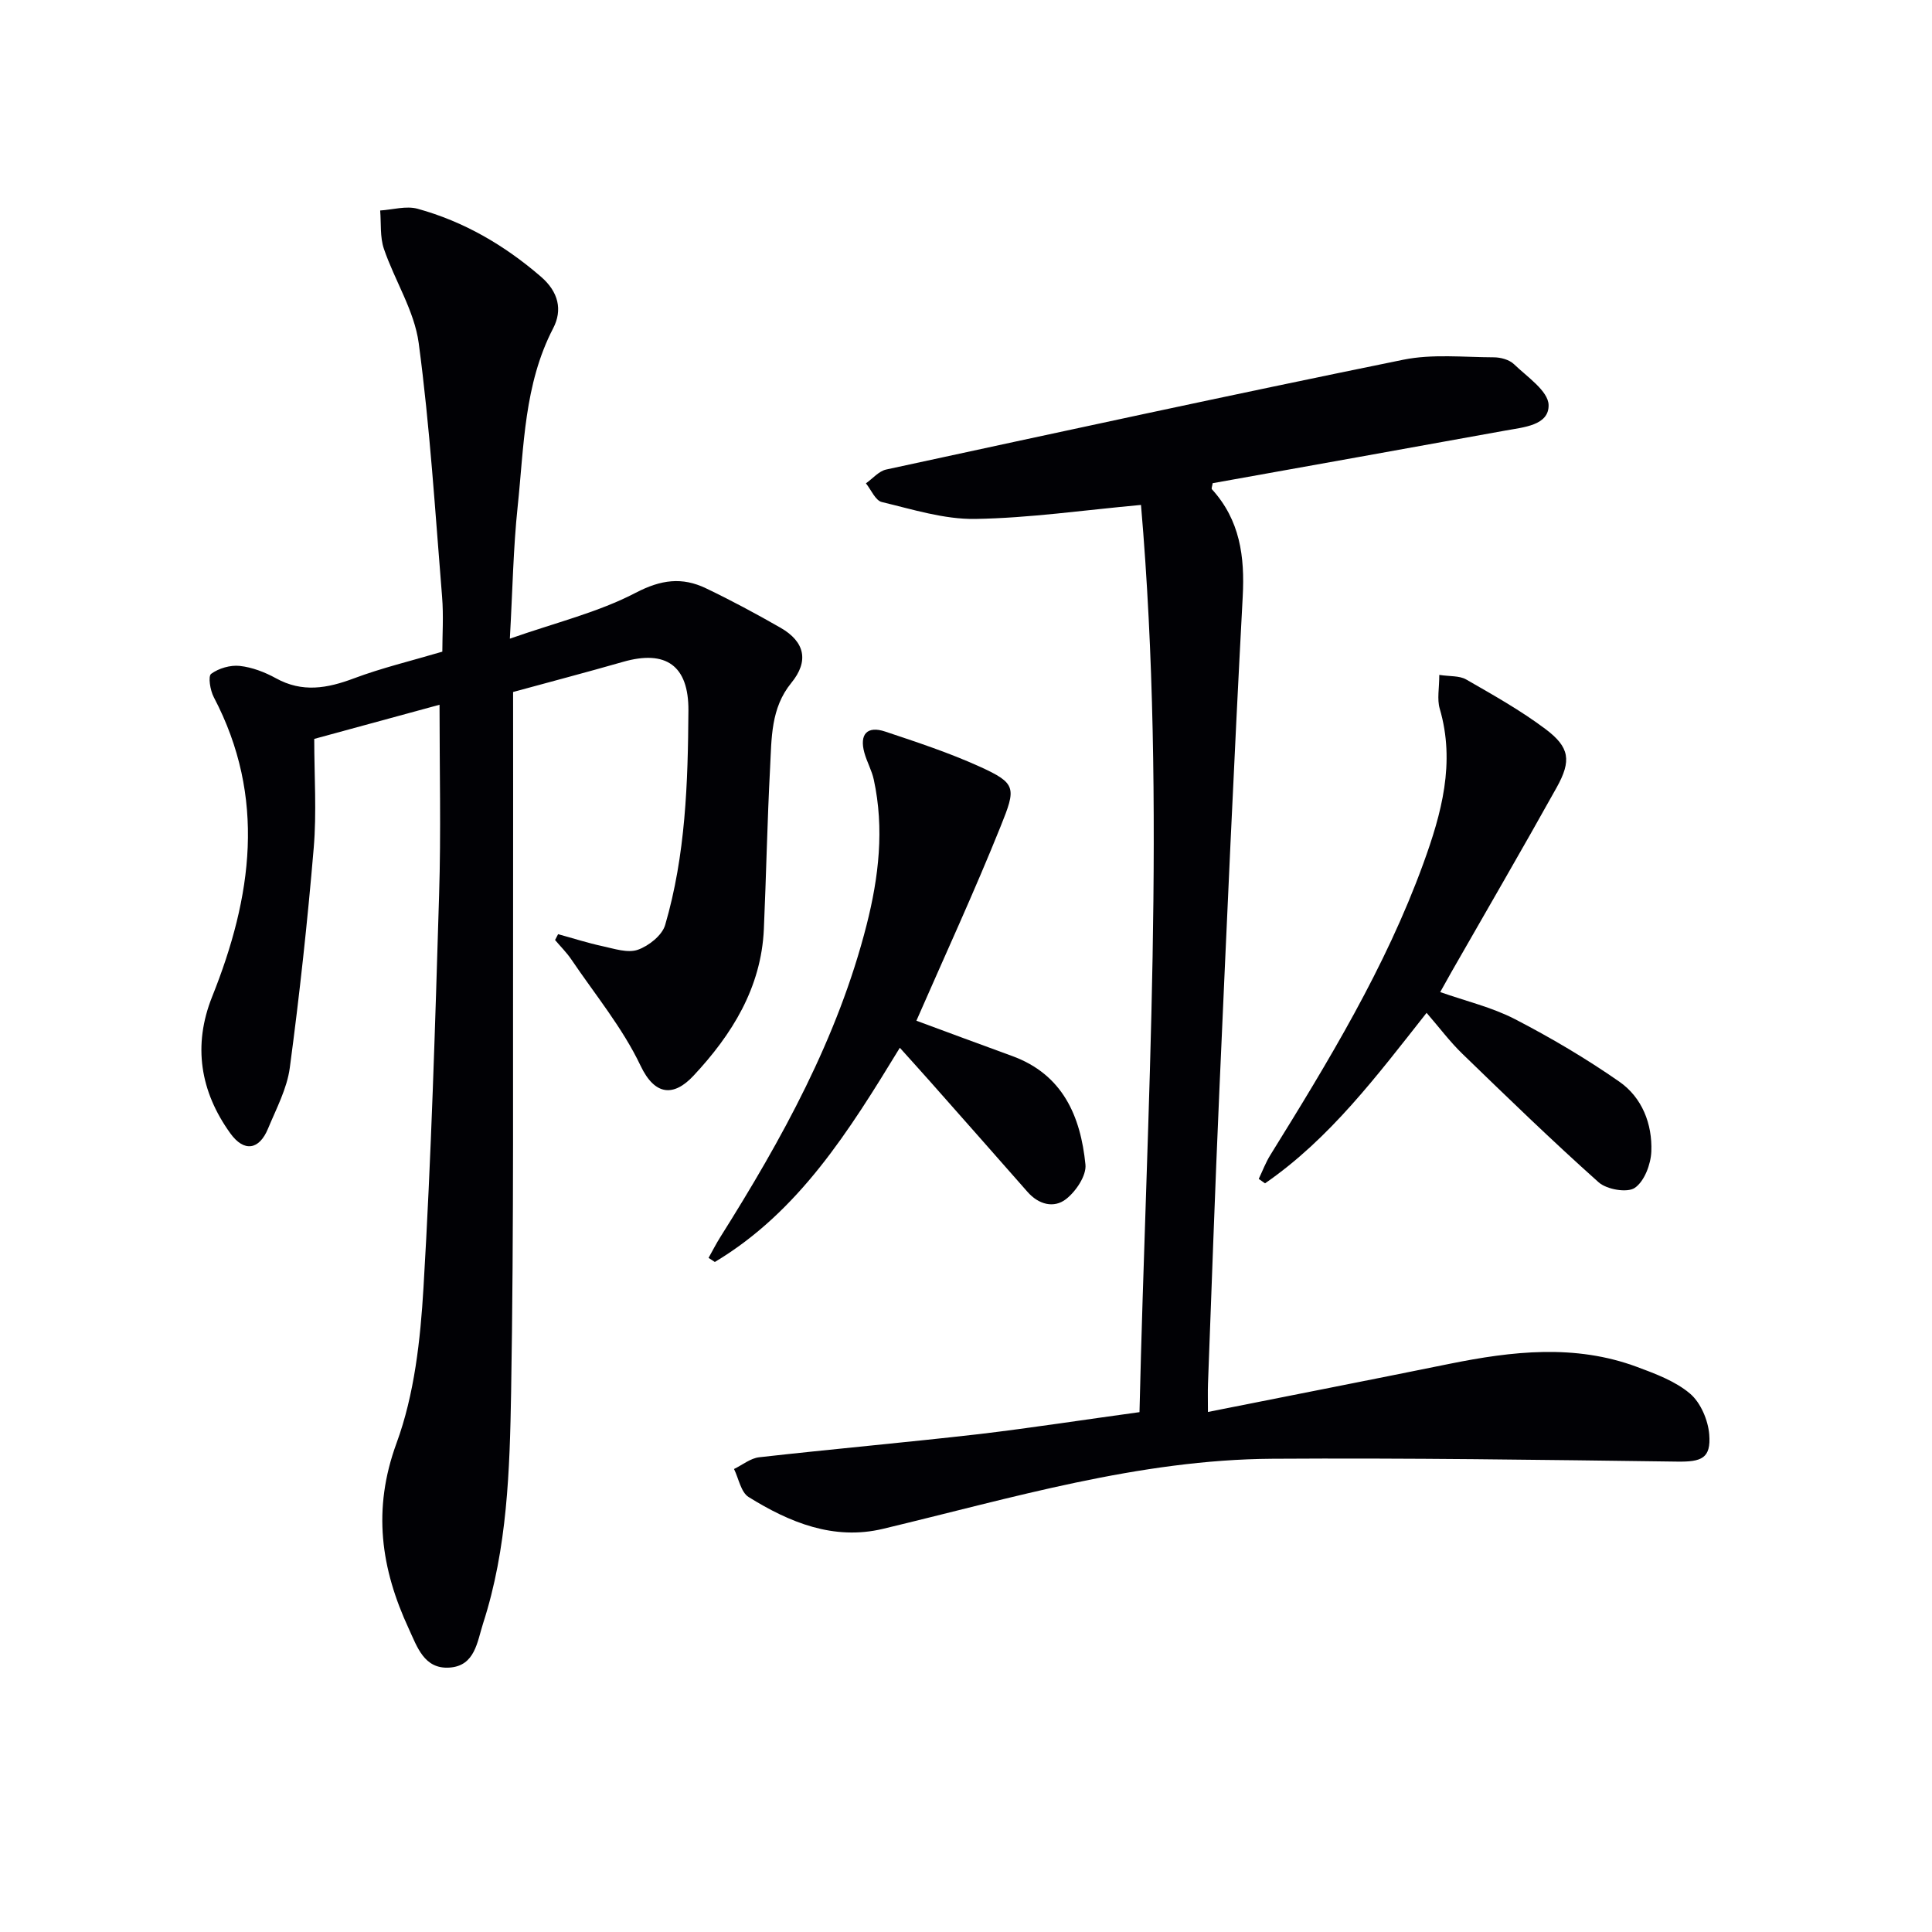
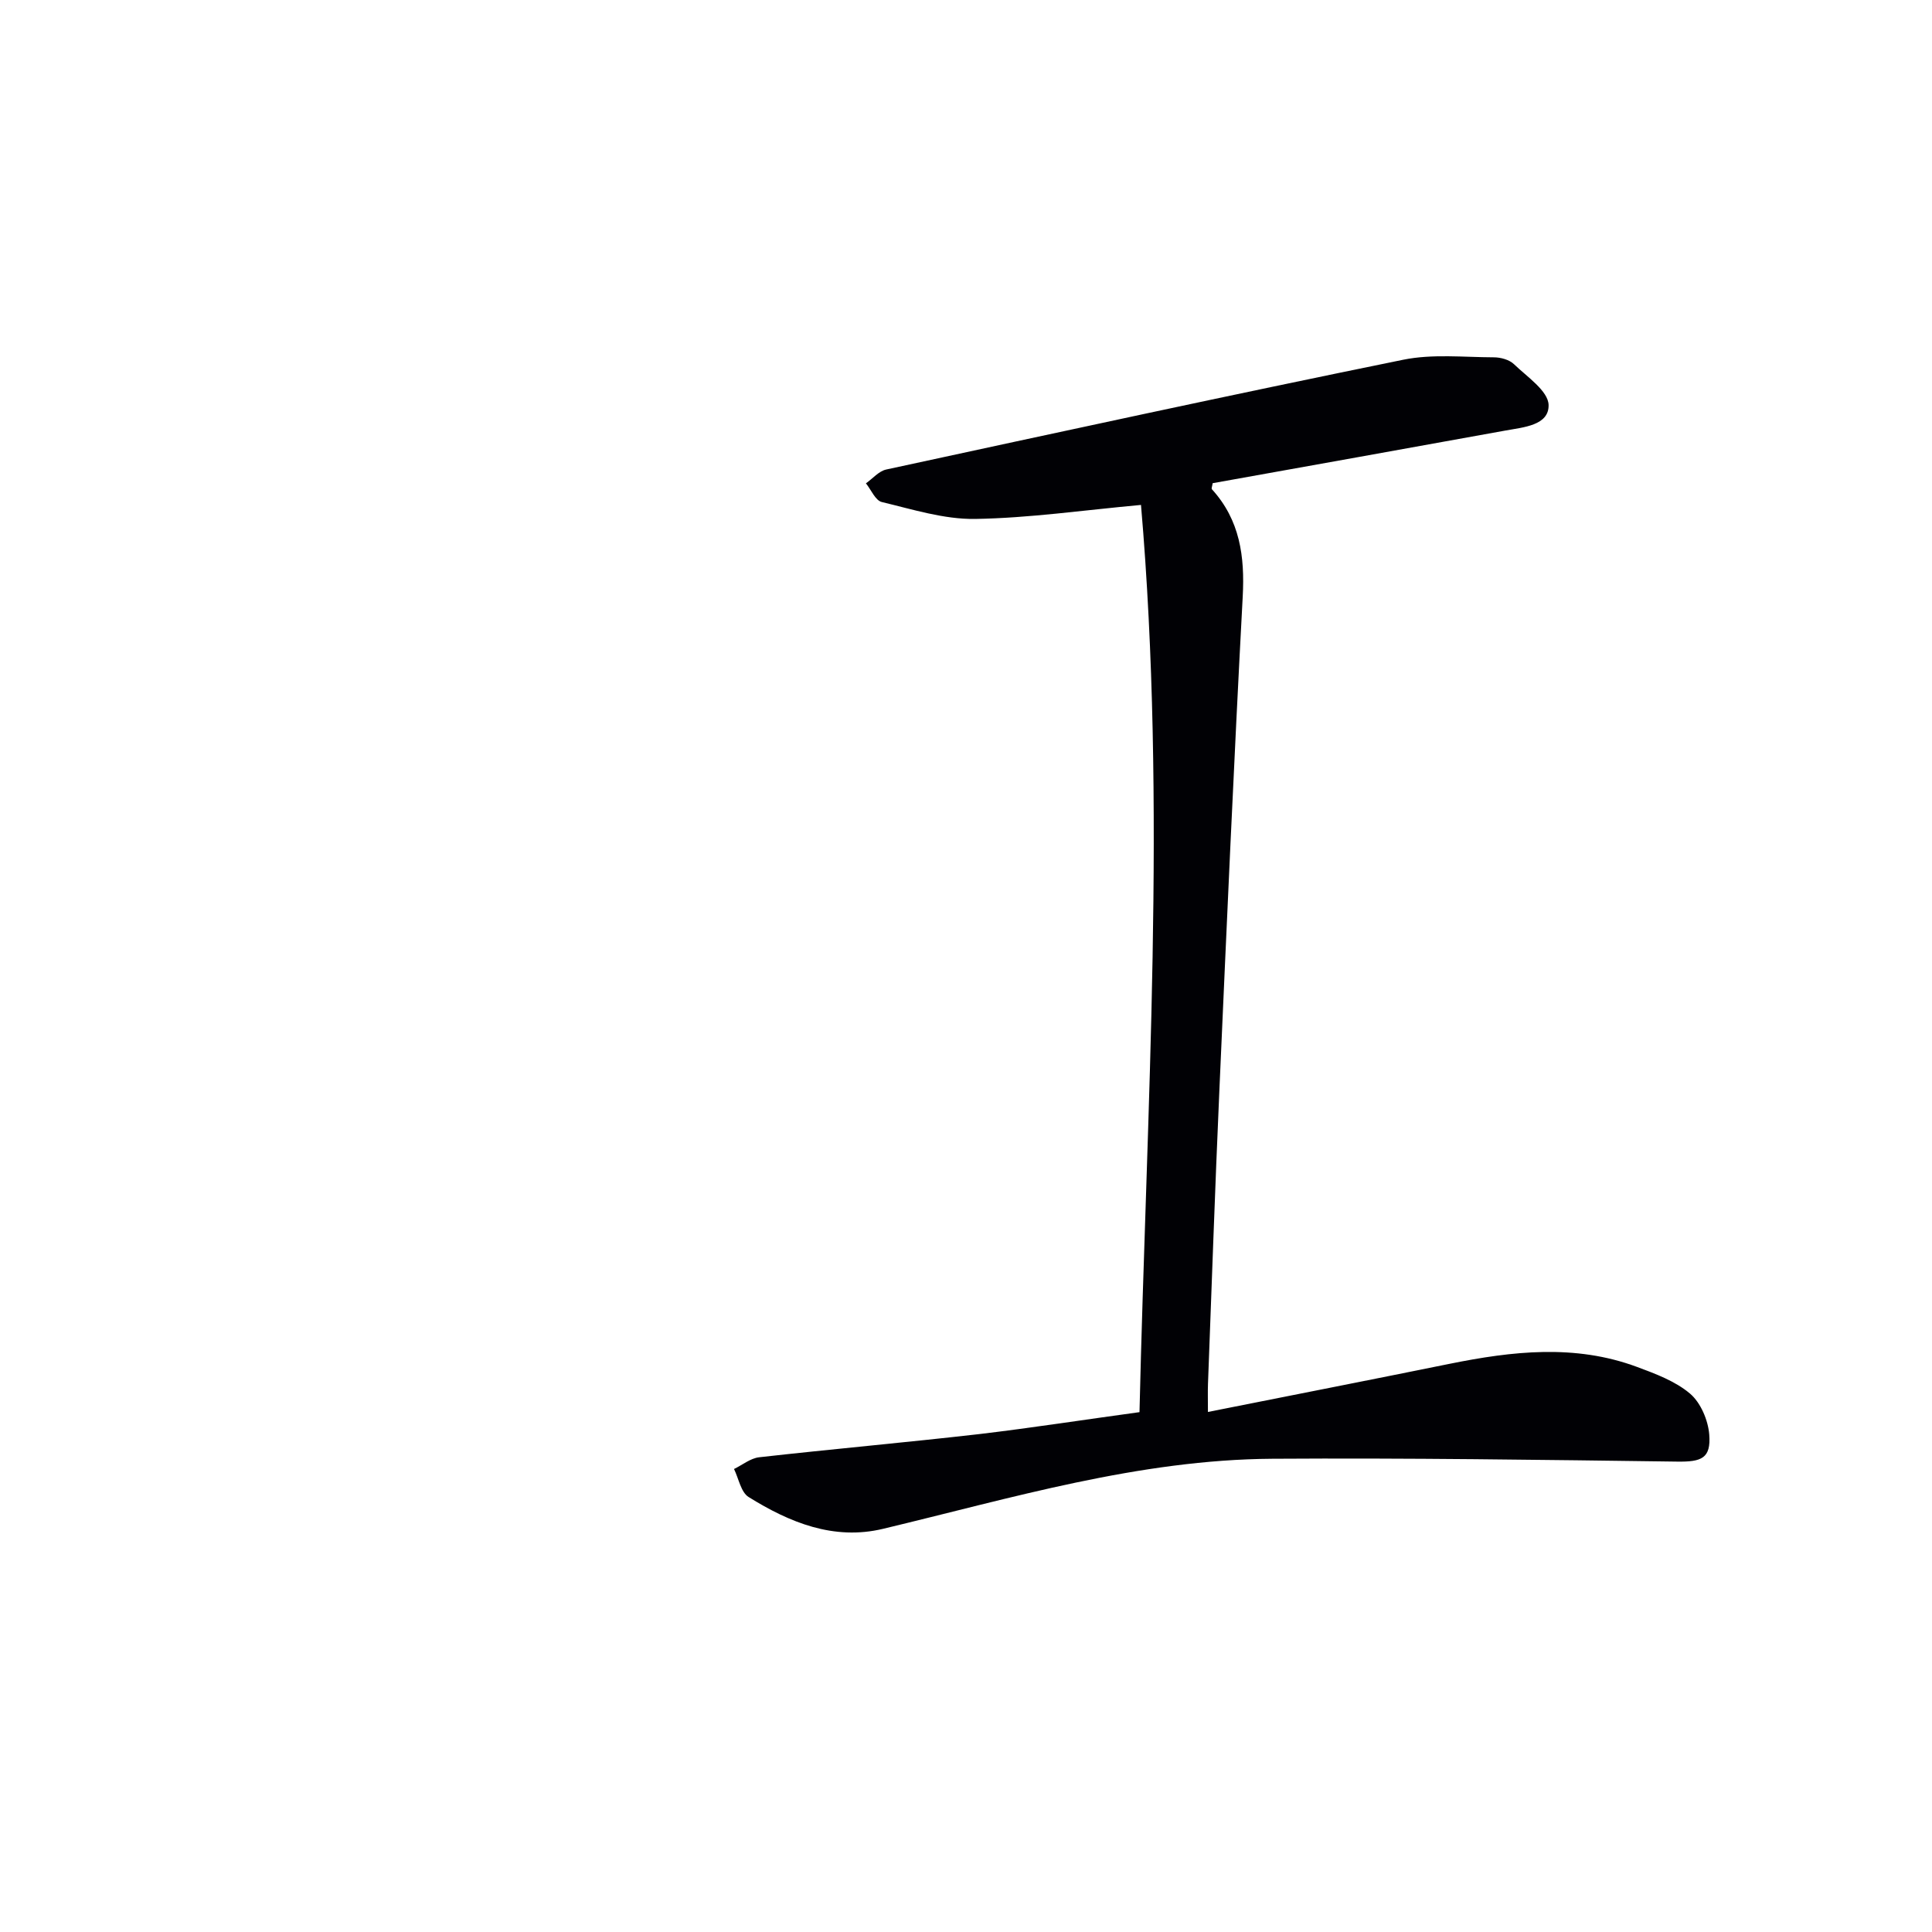
<svg xmlns="http://www.w3.org/2000/svg" enable-background="new 0 0 400 400" viewBox="0 0 400 400">
  <g fill="#010105">
-     <path d="m91 145.91c-8.81 2.4-17.24 4.7-25.94 7.07 0 7.66.52 15.18-.11 22.6-1.28 15.2-2.93 30.37-4.95 45.49-.58 4.33-2.8 8.47-4.51 12.6-1.82 4.41-4.95 4.93-7.8.98-6.25-8.67-7.79-18.23-3.77-28.29 8.27-20.65 11.25-41.26.34-62.02-.74-1.41-1.22-4.33-.54-4.83 1.56-1.15 3.97-1.85 5.91-1.64 2.57.28 5.2 1.29 7.49 2.55 5.47 3.03 10.63 2.1 16.15.03 5.72-2.15 11.71-3.58 18.31-5.53 0-3.44.27-7.42-.05-11.36-1.43-17.52-2.51-35.11-4.84-52.52-.9-6.71-4.97-12.95-7.21-19.53-.83-2.45-.55-5.27-.77-7.93 2.59-.16 5.37-1.01 7.74-.36 9.59 2.64 17.99 7.54 25.55 14.07 3.65 3.15 4.49 6.9 2.53 10.67-6.04 11.64-6.03 24.39-7.35 36.88-.91 8.57-1.05 17.21-1.62 27.39 9.51-3.34 18.3-5.45 26.07-9.51 5.24-2.73 9.6-3.28 14.51-.93 5.25 2.51 10.38 5.27 15.43 8.16 5.11 2.92 5.94 6.95 2.26 11.44-4.27 5.22-4.07 11.47-4.39 17.55-.59 11.13-.8 22.27-1.29 33.41-.54 12.17-6.63 21.88-14.58 30.38-4.04 4.32-7.96 4.2-10.95-2.09-3.72-7.83-9.41-14.72-14.32-21.98-.98-1.45-2.25-2.7-3.38-4.04.21-.4.42-.81.63-1.21 3.07.84 6.1 1.82 9.21 2.49 2.41.52 5.19 1.47 7.29.74 2.26-.79 5.03-2.98 5.66-5.12 4.24-14.48 4.72-29.46 4.82-44.42.06-9.29-4.65-12.62-13.54-10.07-7.46 2.14-14.97 4.11-22.76 6.24 0 13.63.02 27.58 0 41.54-.07 34.49.18 68.98-.41 103.46-.28 16.06-.77 32.28-5.8 47.83-1.23 3.81-1.66 8.84-7.01 9.16-5.19.32-6.63-4.27-8.36-8.01-5.79-12.48-7.59-24.73-2.55-38.47 3.7-10.08 4.94-21.37 5.58-32.22 1.61-27.06 2.41-54.16 3.23-81.26.41-12.96.09-25.91.09-39.39z" />
    <path d="m235.92 292.37c1.47-62.93 5.66-125.7.31-187.83-11.95 1.09-23.13 2.72-34.33 2.9-6.44.1-12.96-1.98-19.33-3.5-1.33-.32-2.21-2.53-3.29-3.87 1.4-.98 2.67-2.53 4.2-2.86 35.65-7.71 71.3-15.45 107.04-22.73 6.04-1.23 12.49-.52 18.75-.5 1.41 0 3.2.48 4.17 1.41 2.73 2.63 7.1 5.55 7.18 8.45.11 4.25-5.23 4.62-8.94 5.3-20.23 3.67-40.47 7.29-60.61 10.9-.1.66-.3 1.11-.16 1.25 5.81 6.38 6.83 13.91 6.38 22.26-1.82 34.04-3.32 68.1-4.83 102.15-.9 20.27-1.59 40.56-2.36 60.84-.06 1.62-.01 3.24-.01 5.79 17.15-3.41 33.59-6.63 50-9.96 13-2.63 26-4.13 38.82.63 3.85 1.43 7.95 2.95 11 5.54 2.19 1.86 3.73 5.48 3.97 8.45.39 4.96-1.6 5.69-6.64 5.62-27.94-.37-55.88-.77-83.82-.59-27.65.18-54 8.15-80.61 14.51-10.21 2.44-19.35-1.32-27.82-6.59-1.59-.99-2.05-3.82-3.02-5.8 1.74-.84 3.41-2.23 5.22-2.43 15.18-1.71 30.4-3.06 45.58-4.8 10.83-1.29 21.65-2.97 33.15-4.54z" />
-     <path d="m189.73 211.33c6.45 2.38 13.12 4.87 19.81 7.3 10.5 3.82 14.19 12.47 15.19 22.48.23 2.29-1.98 5.57-4.03 7.16-2.5 1.94-5.66 1.13-7.97-1.51-6.69-7.62-13.41-15.21-20.13-22.81-1.97-2.23-3.98-4.43-6.3-7.02-10.48 17.17-20.88 33.92-38.3 44.35-.43-.28-.87-.57-1.3-.85.81-1.43 1.55-2.91 2.43-4.3 12.77-20.29 24.32-41.17 30.29-64.63 2.52-9.9 3.69-19.93 1.49-30.08-.41-1.91-1.43-3.68-1.95-5.57-1.06-3.83.57-5.63 4.3-4.39 6.59 2.2 13.24 4.39 19.55 7.25 7.69 3.49 7.57 4.4 4.36 12.38-5.43 13.51-11.54 26.74-17.44 40.24z" />
-     <path d="m297.99 139.73c2.18.34 4.15.14 5.55.94 5.6 3.22 11.28 6.4 16.43 10.27 5.03 3.77 5.41 6.55 2.32 12.1-7.11 12.77-14.47 25.4-21.72 38.09-.73 1.28-1.45 2.58-2.39 4.27 5.34 1.88 10.7 3.14 15.45 5.59 7.46 3.86 14.76 8.17 21.65 12.97 4.7 3.28 6.83 8.74 6.61 14.43-.1 2.66-1.44 6.2-3.43 7.55-1.58 1.07-5.81.33-7.48-1.16-9.65-8.61-18.94-17.62-28.23-26.62-2.58-2.5-4.76-5.43-7.39-8.46-10.29 13.04-20.01 26.02-33.45 35.3-.43-.31-.87-.61-1.3-.92.79-1.66 1.44-3.41 2.41-4.96 12-19.35 23.83-38.8 31.66-60.32 3.76-10.34 6.68-20.88 3.4-32.08-.58-1.97-.09-4.24-.09-6.99z" />
  </g>
</svg>